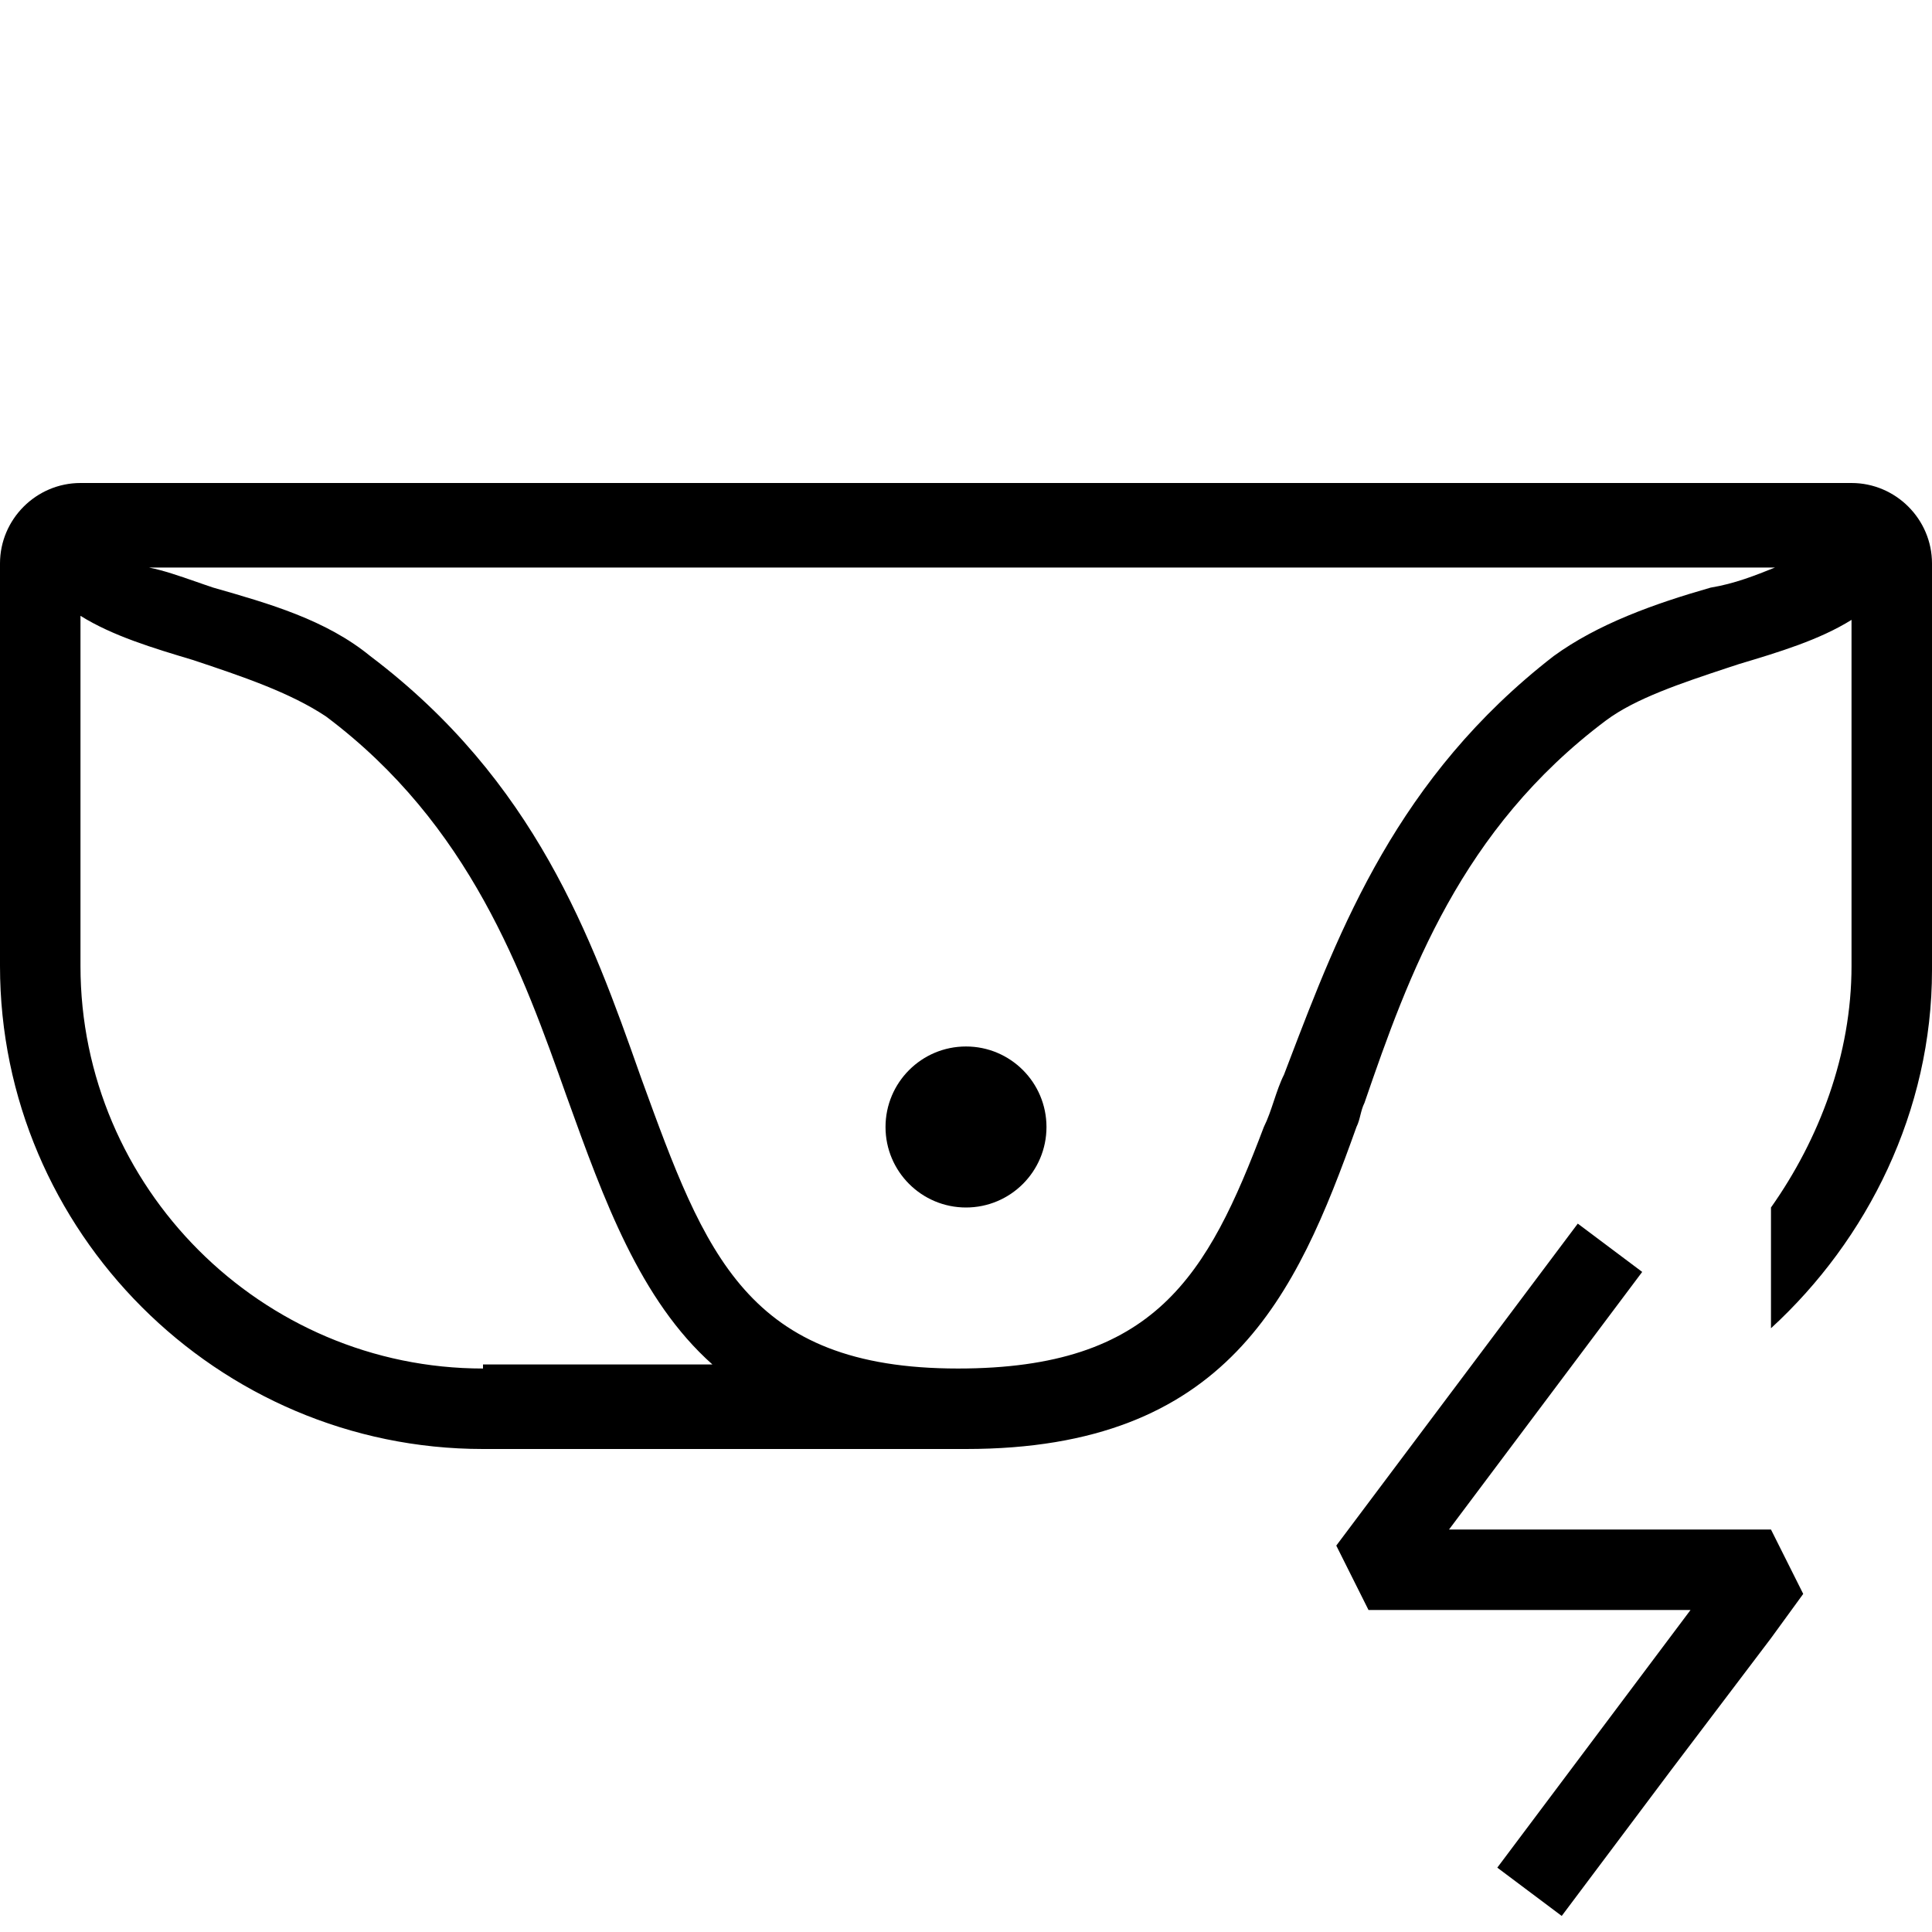
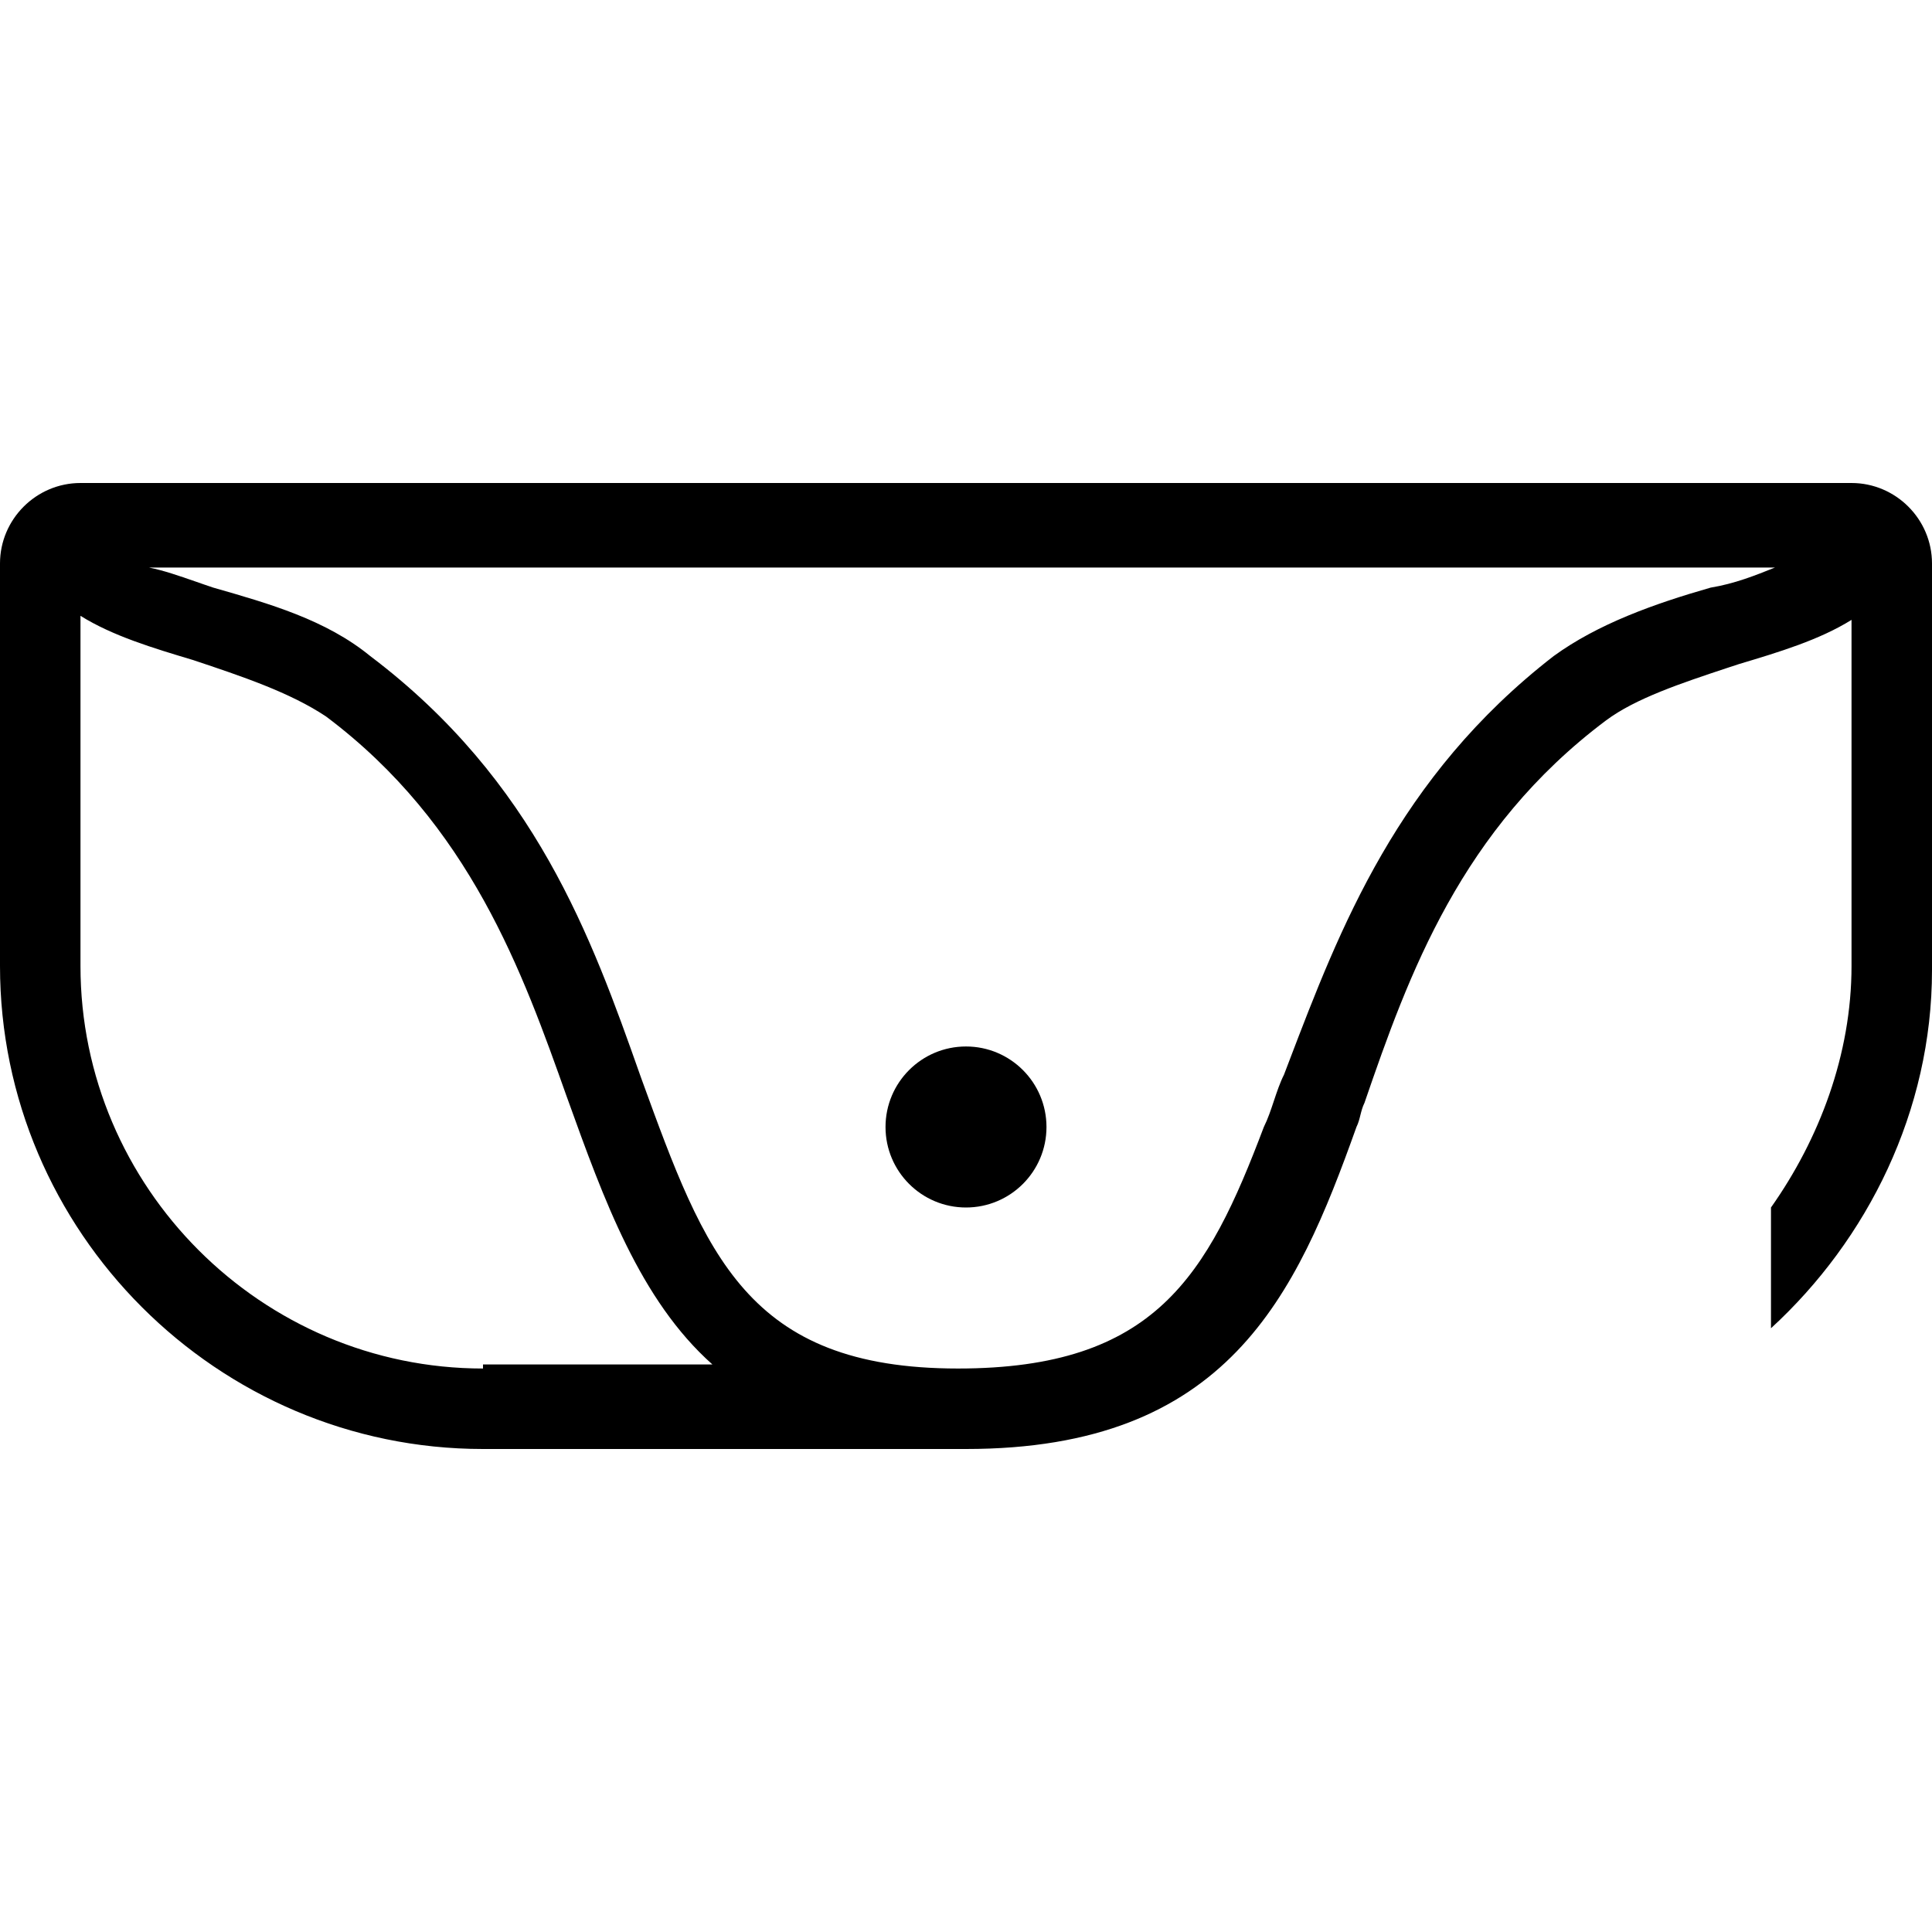
<svg xmlns="http://www.w3.org/2000/svg" width="32" height="32" viewBox="0 0 32 32" fill="none">
  <g id="579">
    <g id="Vector">
      <path d="M16 20C16.736 20 17.333 19.403 17.333 18.667C17.333 17.93 16.736 17.333 16 17.333C15.264 17.333 14.667 17.93 14.667 18.667C14.667 19.403 15.264 20 16 20Z" fill="black" />
      <path fill-rule="evenodd" clip-rule="evenodd" d="M22.467 18.667C22.5 18.6 22.517 18.533 22.533 18.467C22.55 18.4 22.567 18.333 22.6 18.267C23.333 16.133 24.2 13.733 26.6 11.933C27.089 11.567 27.858 11.312 28.599 11.066C28.667 11.044 28.734 11.022 28.8 11C29.467 10.8 30.133 10.6 30.667 10.267V16C30.667 17.467 30.133 18.867 29.333 20V22C30.933 20.533 32 18.4 32 16.067V9.333C32 8.6 31.4 8 30.667 8H1.333C0.6 8 0 8.6 0 9.333V16C0 20.4 3.6 24 8 24H16C20.333 24 21.467 21.467 22.467 18.667ZM8 22.667C4.333 22.667 1.333 19.667 1.333 16V10.2C1.867 10.533 2.533 10.733 3.2 10.933C4 11.2 4.8 11.467 5.4 11.867C7.788 13.658 8.658 16.11 9.389 18.17L9.4 18.2C10 19.867 10.6 21.533 11.8 22.6H8V22.667ZM10.6 17.8C9.8 15.533 8.867 12.933 6.133 10.867C5.4 10.267 4.467 10 3.533 9.733C3.43 9.699 3.331 9.664 3.236 9.631C2.961 9.536 2.714 9.449 2.467 9.4H29.4C29.067 9.533 28.733 9.667 28.333 9.733C27.4 10 26.467 10.333 25.733 10.867C23.148 12.871 22.192 15.376 21.346 17.593L21.267 17.8C21.2 17.933 21.15 18.083 21.1 18.233C21.05 18.383 21 18.533 20.933 18.667C20 21.133 19.133 22.667 15.867 22.667C12.369 22.667 11.681 20.772 10.632 17.889L10.6 17.8Z" fill="black" />
-       <path d="M26.133 20.267L27.2 21.067L24 25.334H29.333L29.867 26.4L29.333 27.134L27.667 29.334L25.867 31.734L24.8 30.934L28 26.667H22.667L22.133 25.6L26.133 20.267Z" fill="black" />
    </g>
  </g>
</svg>